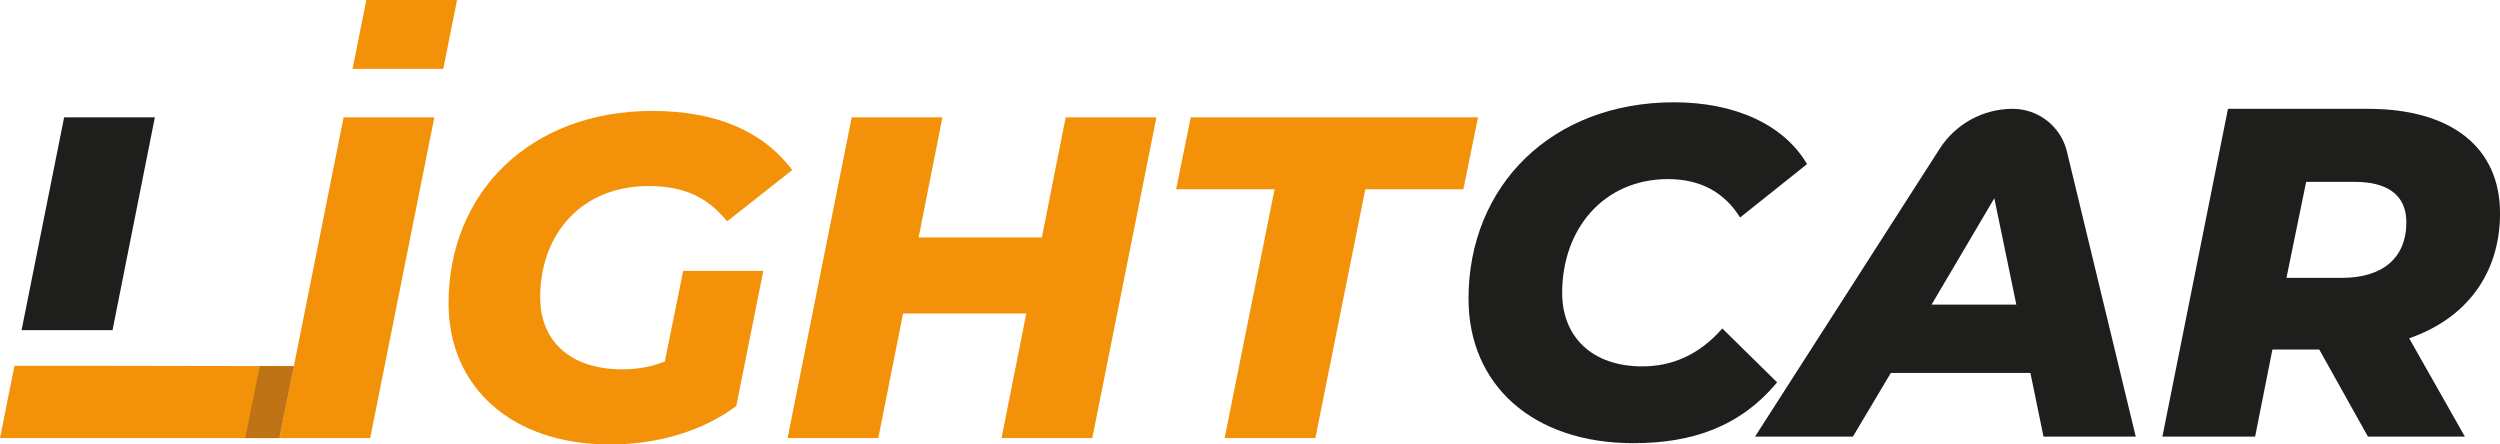
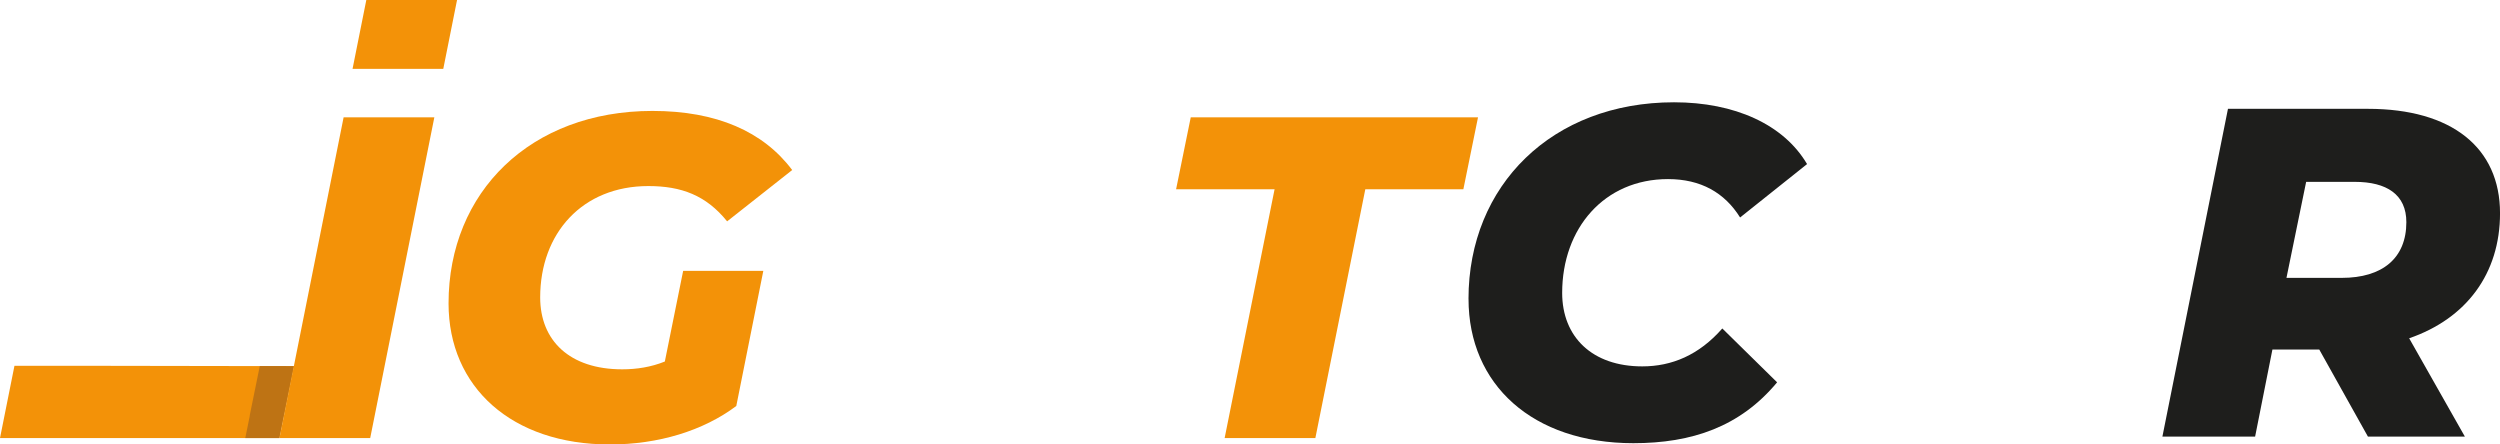
<svg xmlns="http://www.w3.org/2000/svg" id="Calque_1" data-name="Calque 1" viewBox="0 0 856.42 152.26">
  <defs>
    <style>
      .cls-1 {
        fill: #f39208;
      }

      .cls-2 {
        fill: #be7314;
        isolation: isolate;
      }

      .cls-3 {
        fill: #1e1e1c;
      }
    </style>
  </defs>
  <g>
    <path class="cls-1" d="M100.62,125.43l-11.63-.02-52.88-.09H4.95l-4.95,24.75h95.74l5.03-24.64h-.15Z" />
    <path class="cls-1" d="M117.71,40.2h31.08l-21.97,109.87h-31.08l21.97-109.87Z" />
    <path class="cls-1" d="M234.02,92.78h27.47l-9.26,46.3c-11.3,8.48-26.68,13.18-43.32,13.18-33.59,0-55.25-19.62-55.25-48.34,0-38.14,28.1-65.92,69.85-65.92,21.97,0,37.98,7.06,47.87,20.25l-22.29,17.58c-7.22-8.95-15.7-12.09-27-12.09-22.6,0-37.04,16.17-37.04,38.14,0,14.75,10.05,24.64,28.1,24.64,5.02,0,9.89-.78,14.6-2.67l6.28-31.08Z" />
-     <path class="cls-1" d="M396.15,40.2l-21.97,109.87h-31.08l8.48-42.69h-42.22l-8.48,42.69h-31.08l21.97-109.87h31.08l-8.16,41.12h42.22l8.16-41.12h31.08Z" />
    <path class="cls-1" d="M436.64,64.84h-33.75l5.02-24.64h98.41l-5.02,24.64h-33.59l-17.11,85.23h-31.08l17.11-85.23Z" />
    <path class="cls-2" d="M100.62,125.43l-3.41,17h-.01l-1.54,7.64h-11.64l1.56-7.67h-.05l3.46-17,11.63.02Z" />
-     <polygon class="cls-3" points="21.97 40.19 7.39 113.1 38.55 113.1 53.05 40.19 21.97 40.19" />
    <path class="cls-1" d="M125.49,0l-4.72,23.6h31.08l4.72-23.6h-31.08Z" />
  </g>
  <g>
    <path class="cls-3" d="M503.06,102.41c0-38.98,28.71-67.37,70.42-67.37,20.69,0,37.54,7.54,45.56,21.17l-22.94,18.29c-5.29-8.5-13.47-13.15-24.7-13.15-21.81,0-36.25,16.84-36.25,38.98,0,15.08,10.27,25.18,27.43,25.18,10.11,0,19.41-3.85,27.43-12.99l18.77,18.45c-12.67,15.24-29.2,20.85-49.25,20.85-34.49,0-56.46-20.05-56.46-49.41Z" />
-     <path class="cls-3" d="M695.54,127.75h-47.8l-12.99,21.82h-33.53l63.26-98.63c5.46-8.51,14.88-13.66,25-13.66h0c8.83,0,16.51,6.05,18.58,14.63l23.58,97.66h-31.6l-4.49-21.82ZM690.73,104.34l-7.54-36.42-21.49,36.42h29.03Z" />
    <path class="cls-3" d="M825.3,115.88l19.09,33.69h-33.21l-16.68-29.84h-16.04l-5.93,29.84h-31.76l22.46-112.29h47.96c28.71,0,45.24,13.32,45.24,35.77,0,20.69-11.55,36.09-31.12,42.83ZM806.69,62.31h-16.68l-6.74,32.88h18.93c13.96,0,22.14-6.74,22.14-19.09,0-9.46-6.74-13.8-17.65-13.8Z" />
  </g>
</svg>